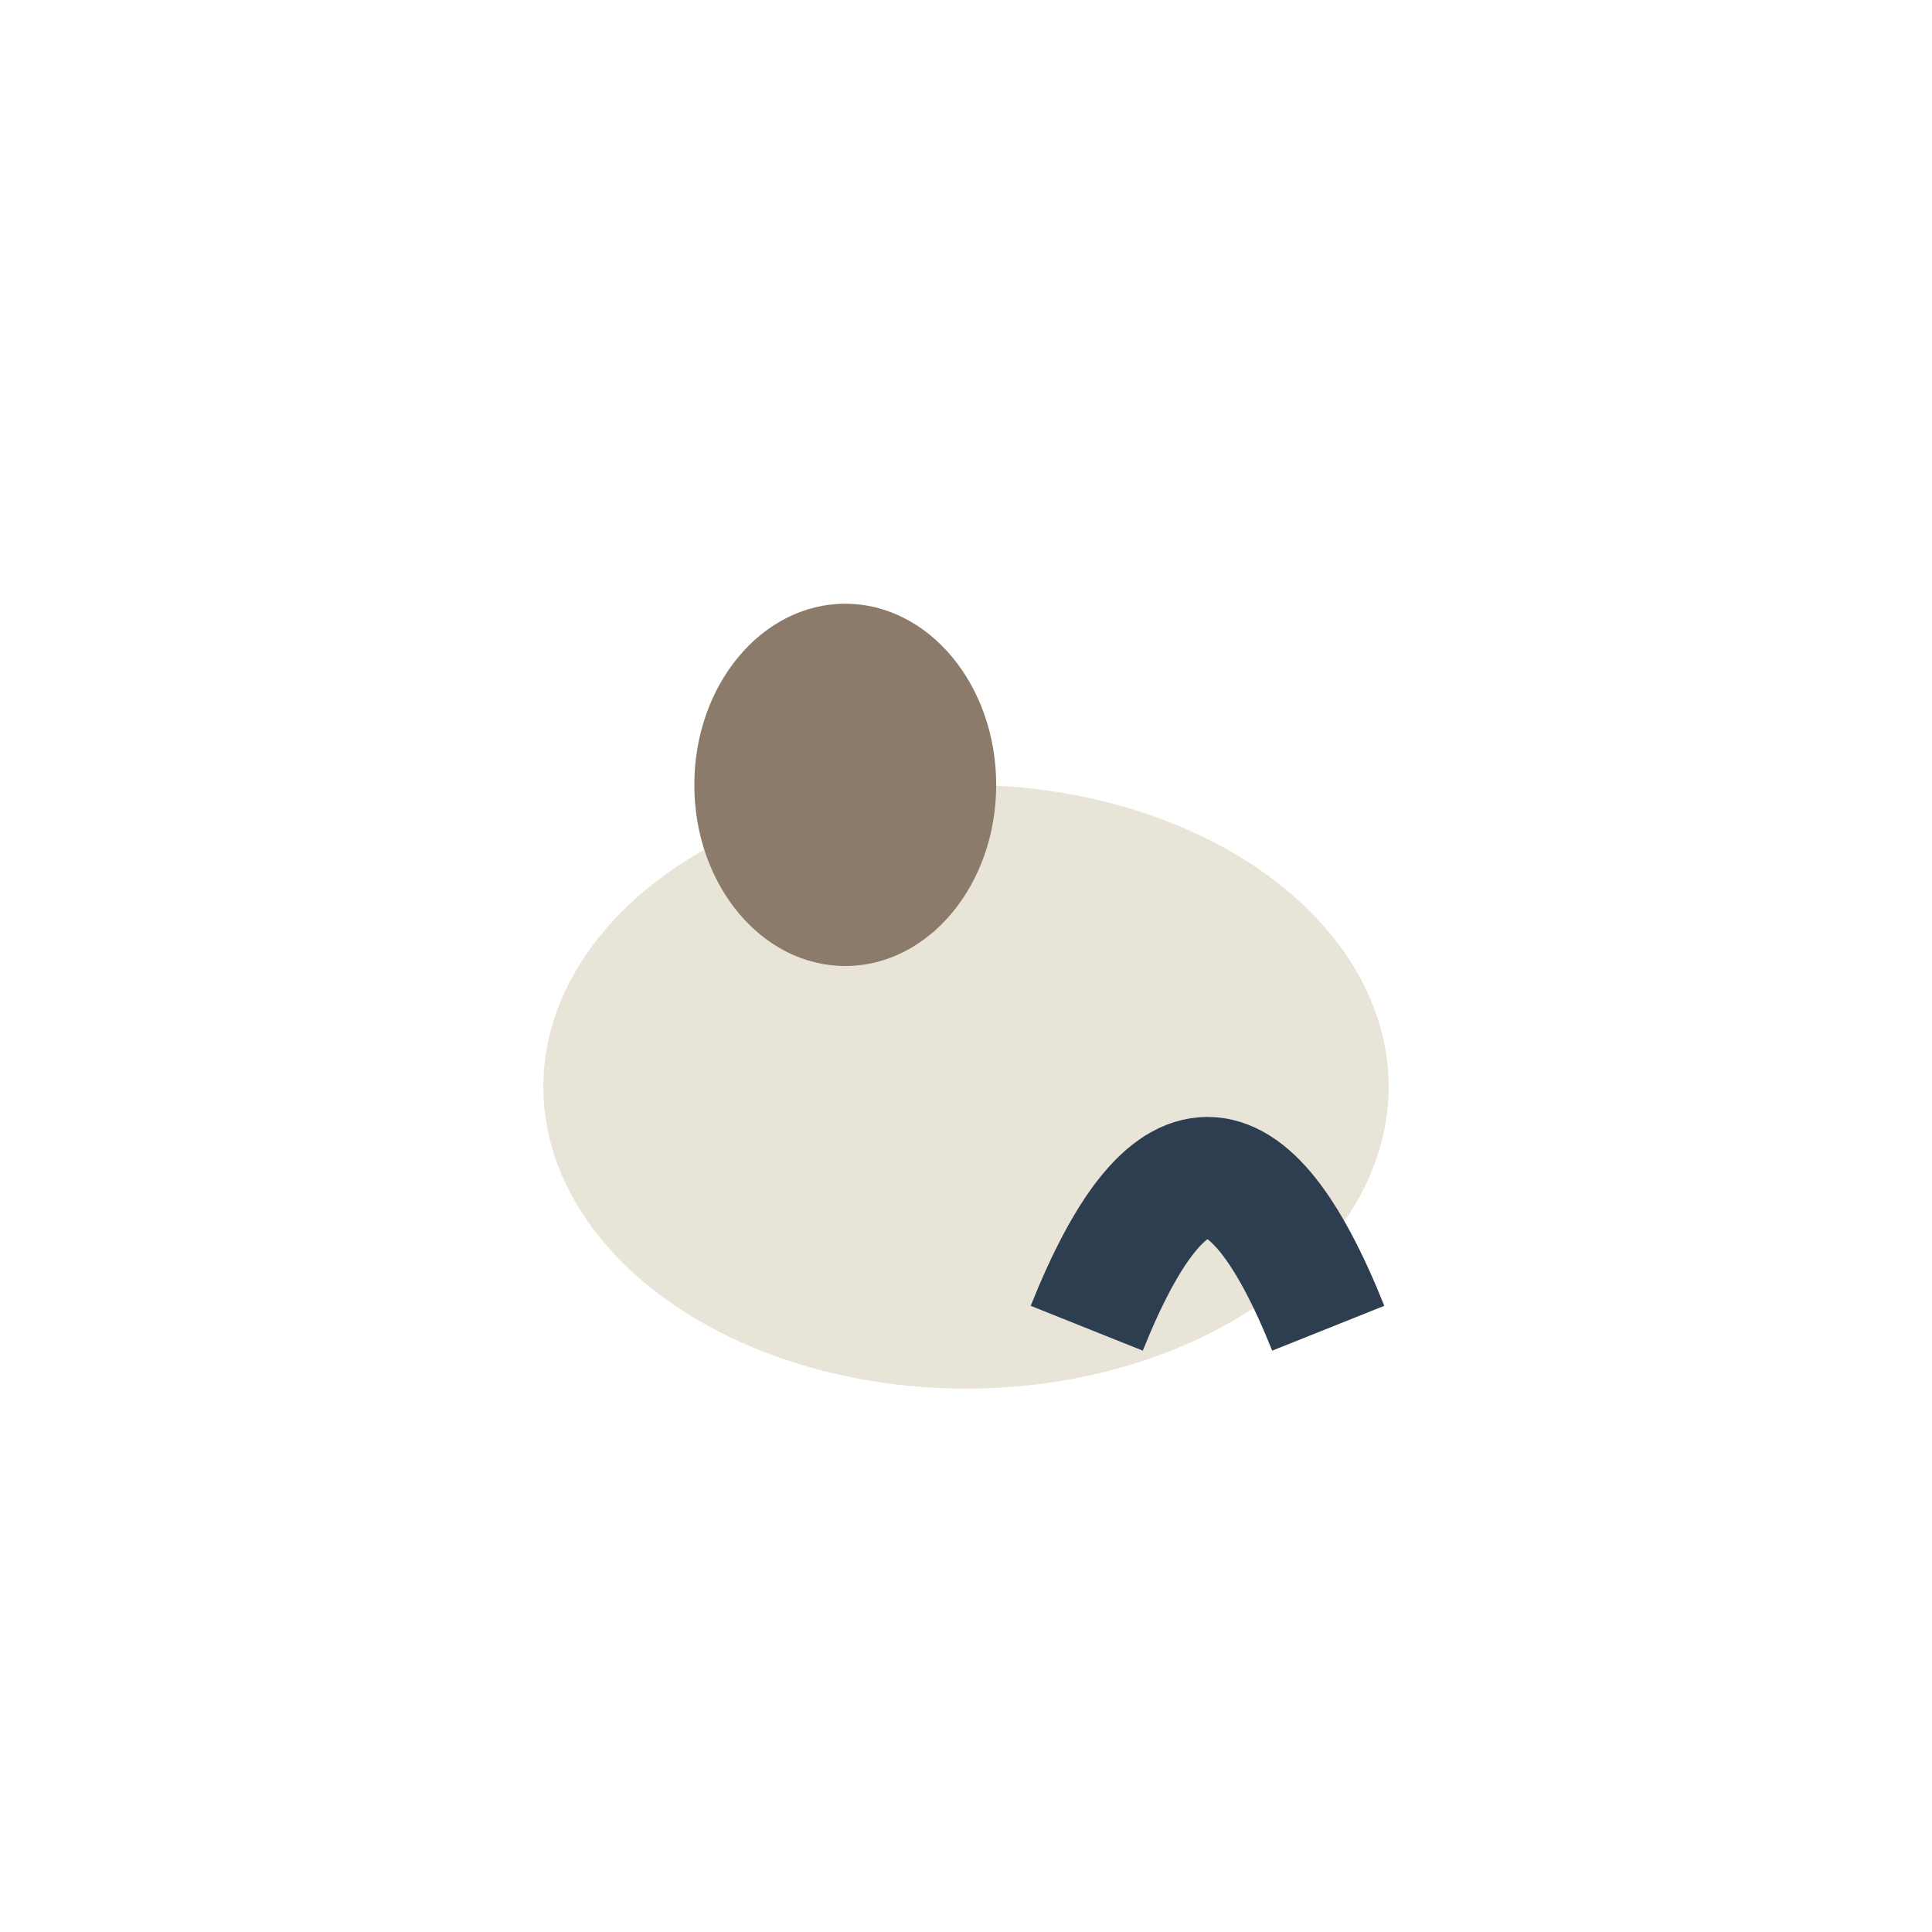
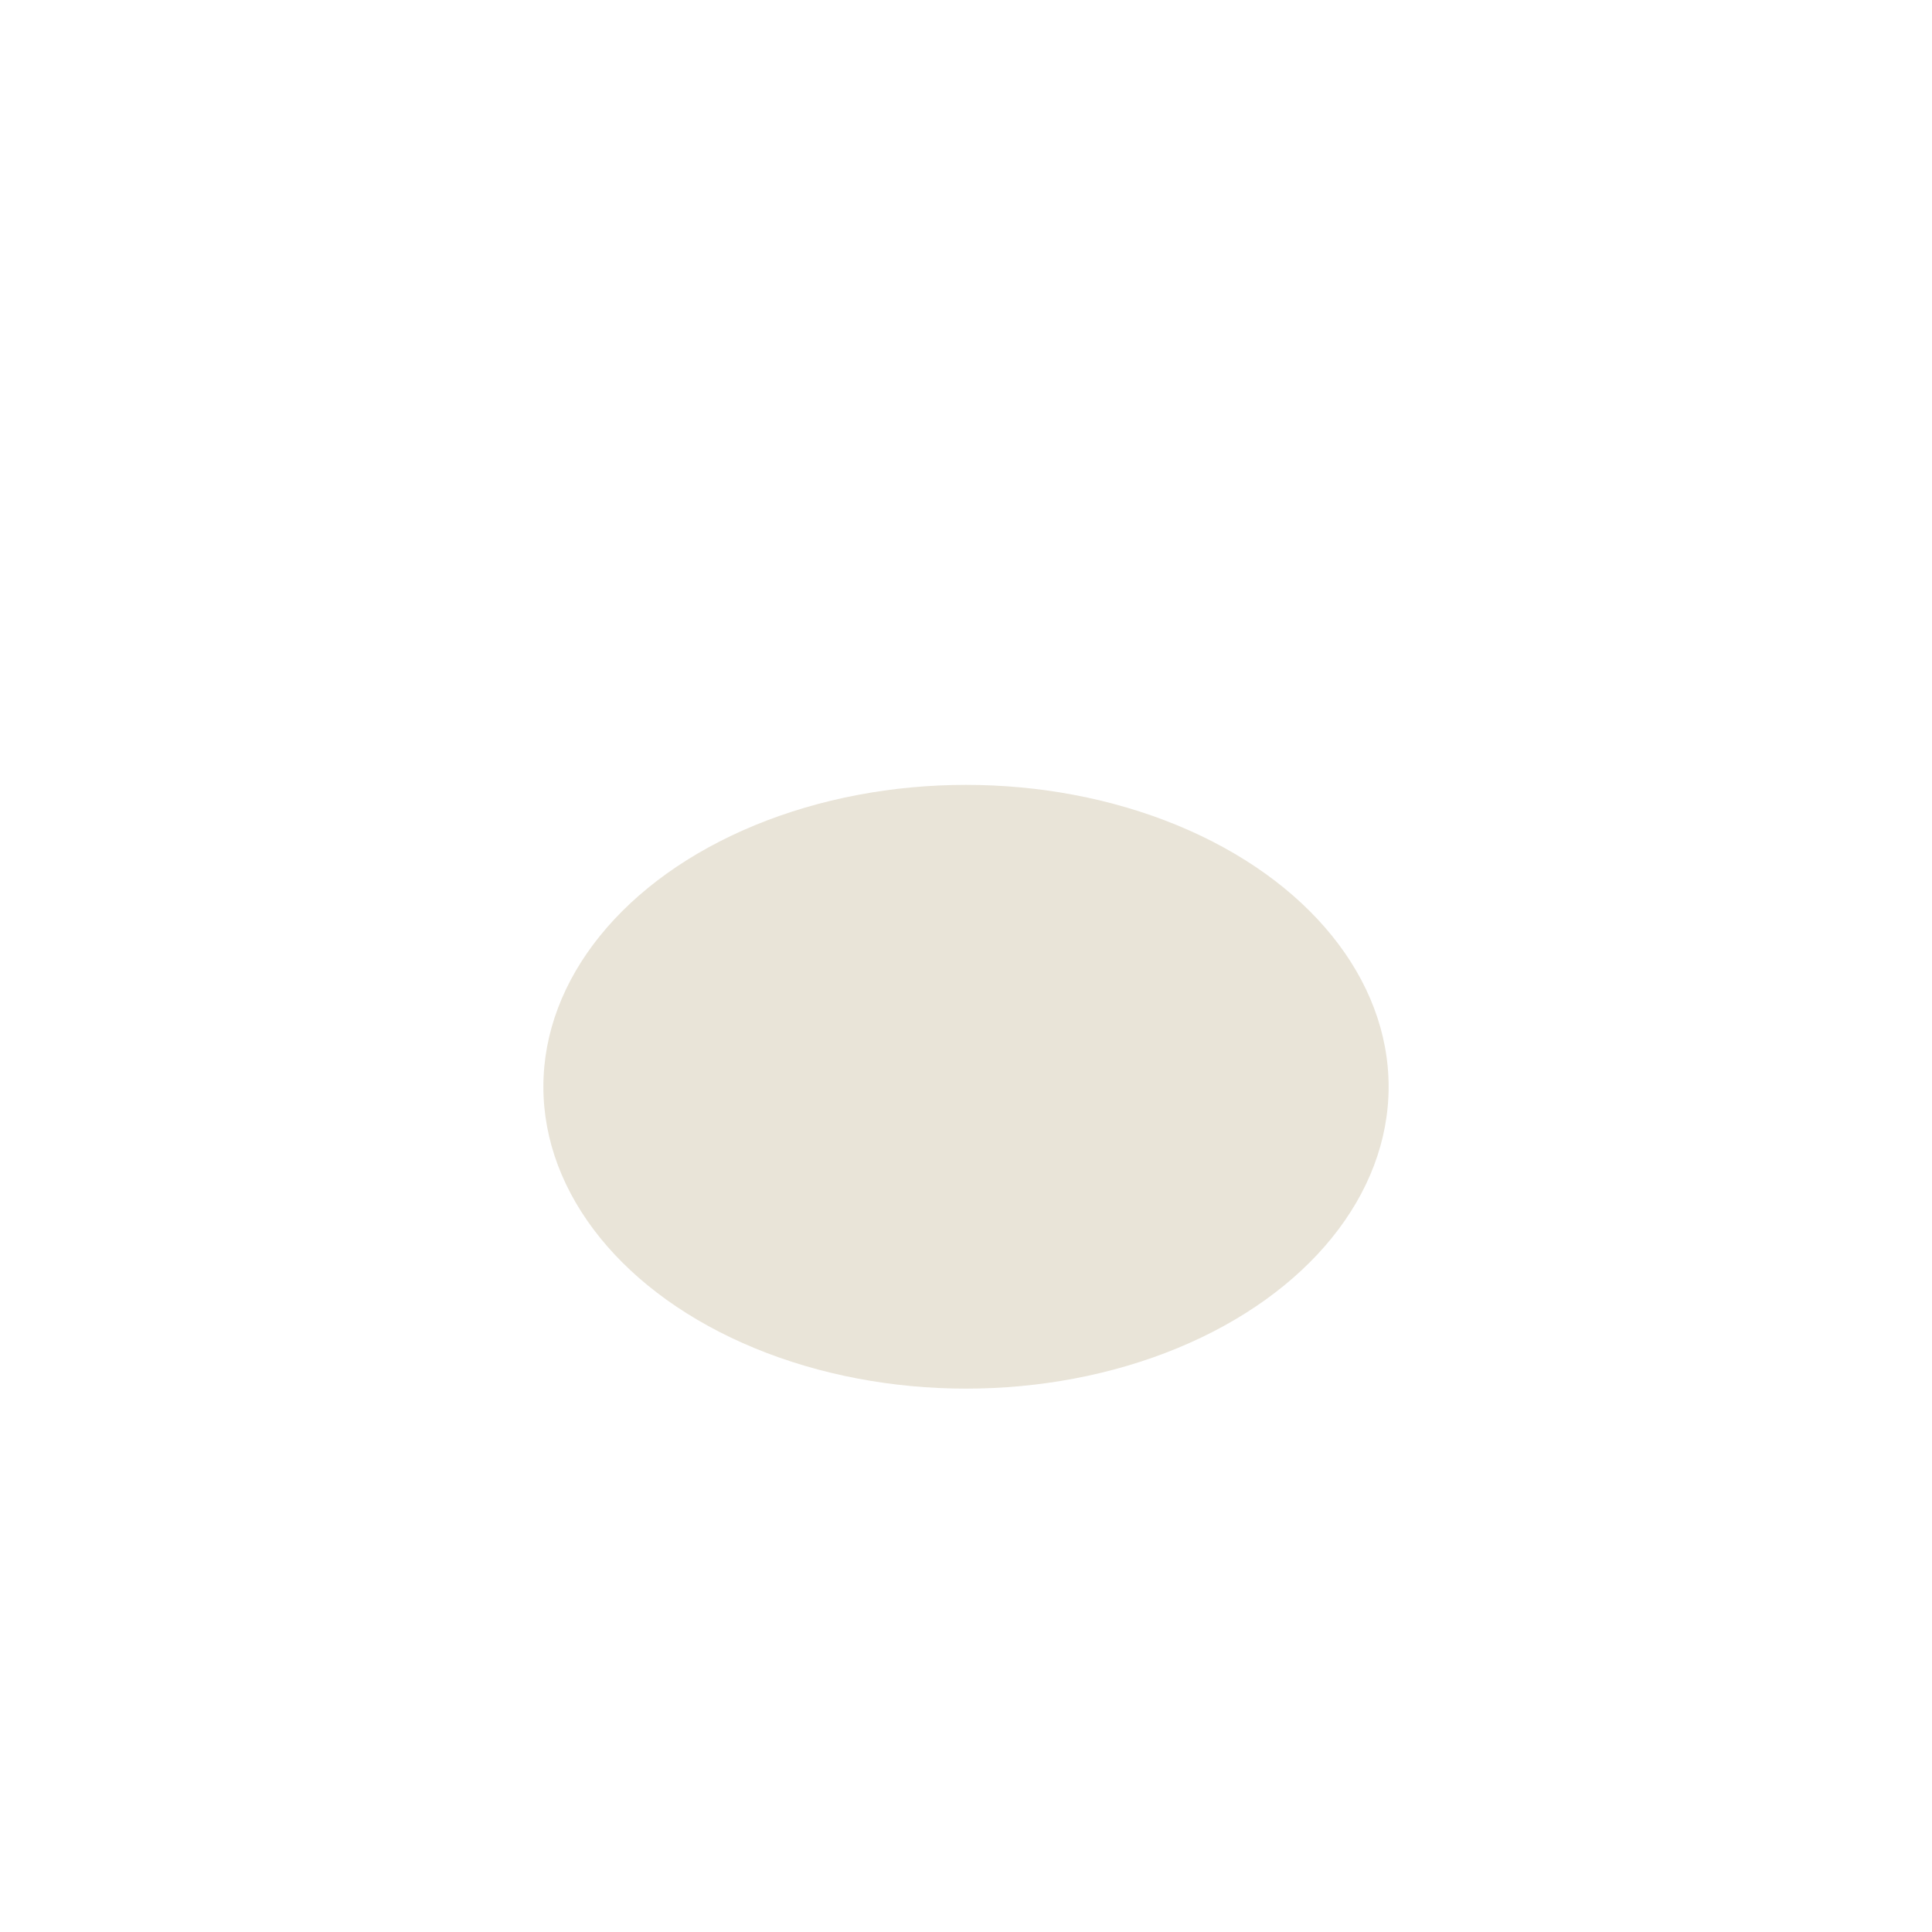
<svg xmlns="http://www.w3.org/2000/svg" width="32" height="32" viewBox="0 0 32 32">
  <ellipse cx="16" cy="18" rx="7" ry="5" fill="#E9E4D8" />
-   <ellipse cx="14" cy="13" rx="2.5" ry="3" fill="#8C7B6B" />
-   <path d="M18 22q2-5 4 0" stroke="#2C3E50" stroke-width="2" fill="none" />
</svg>